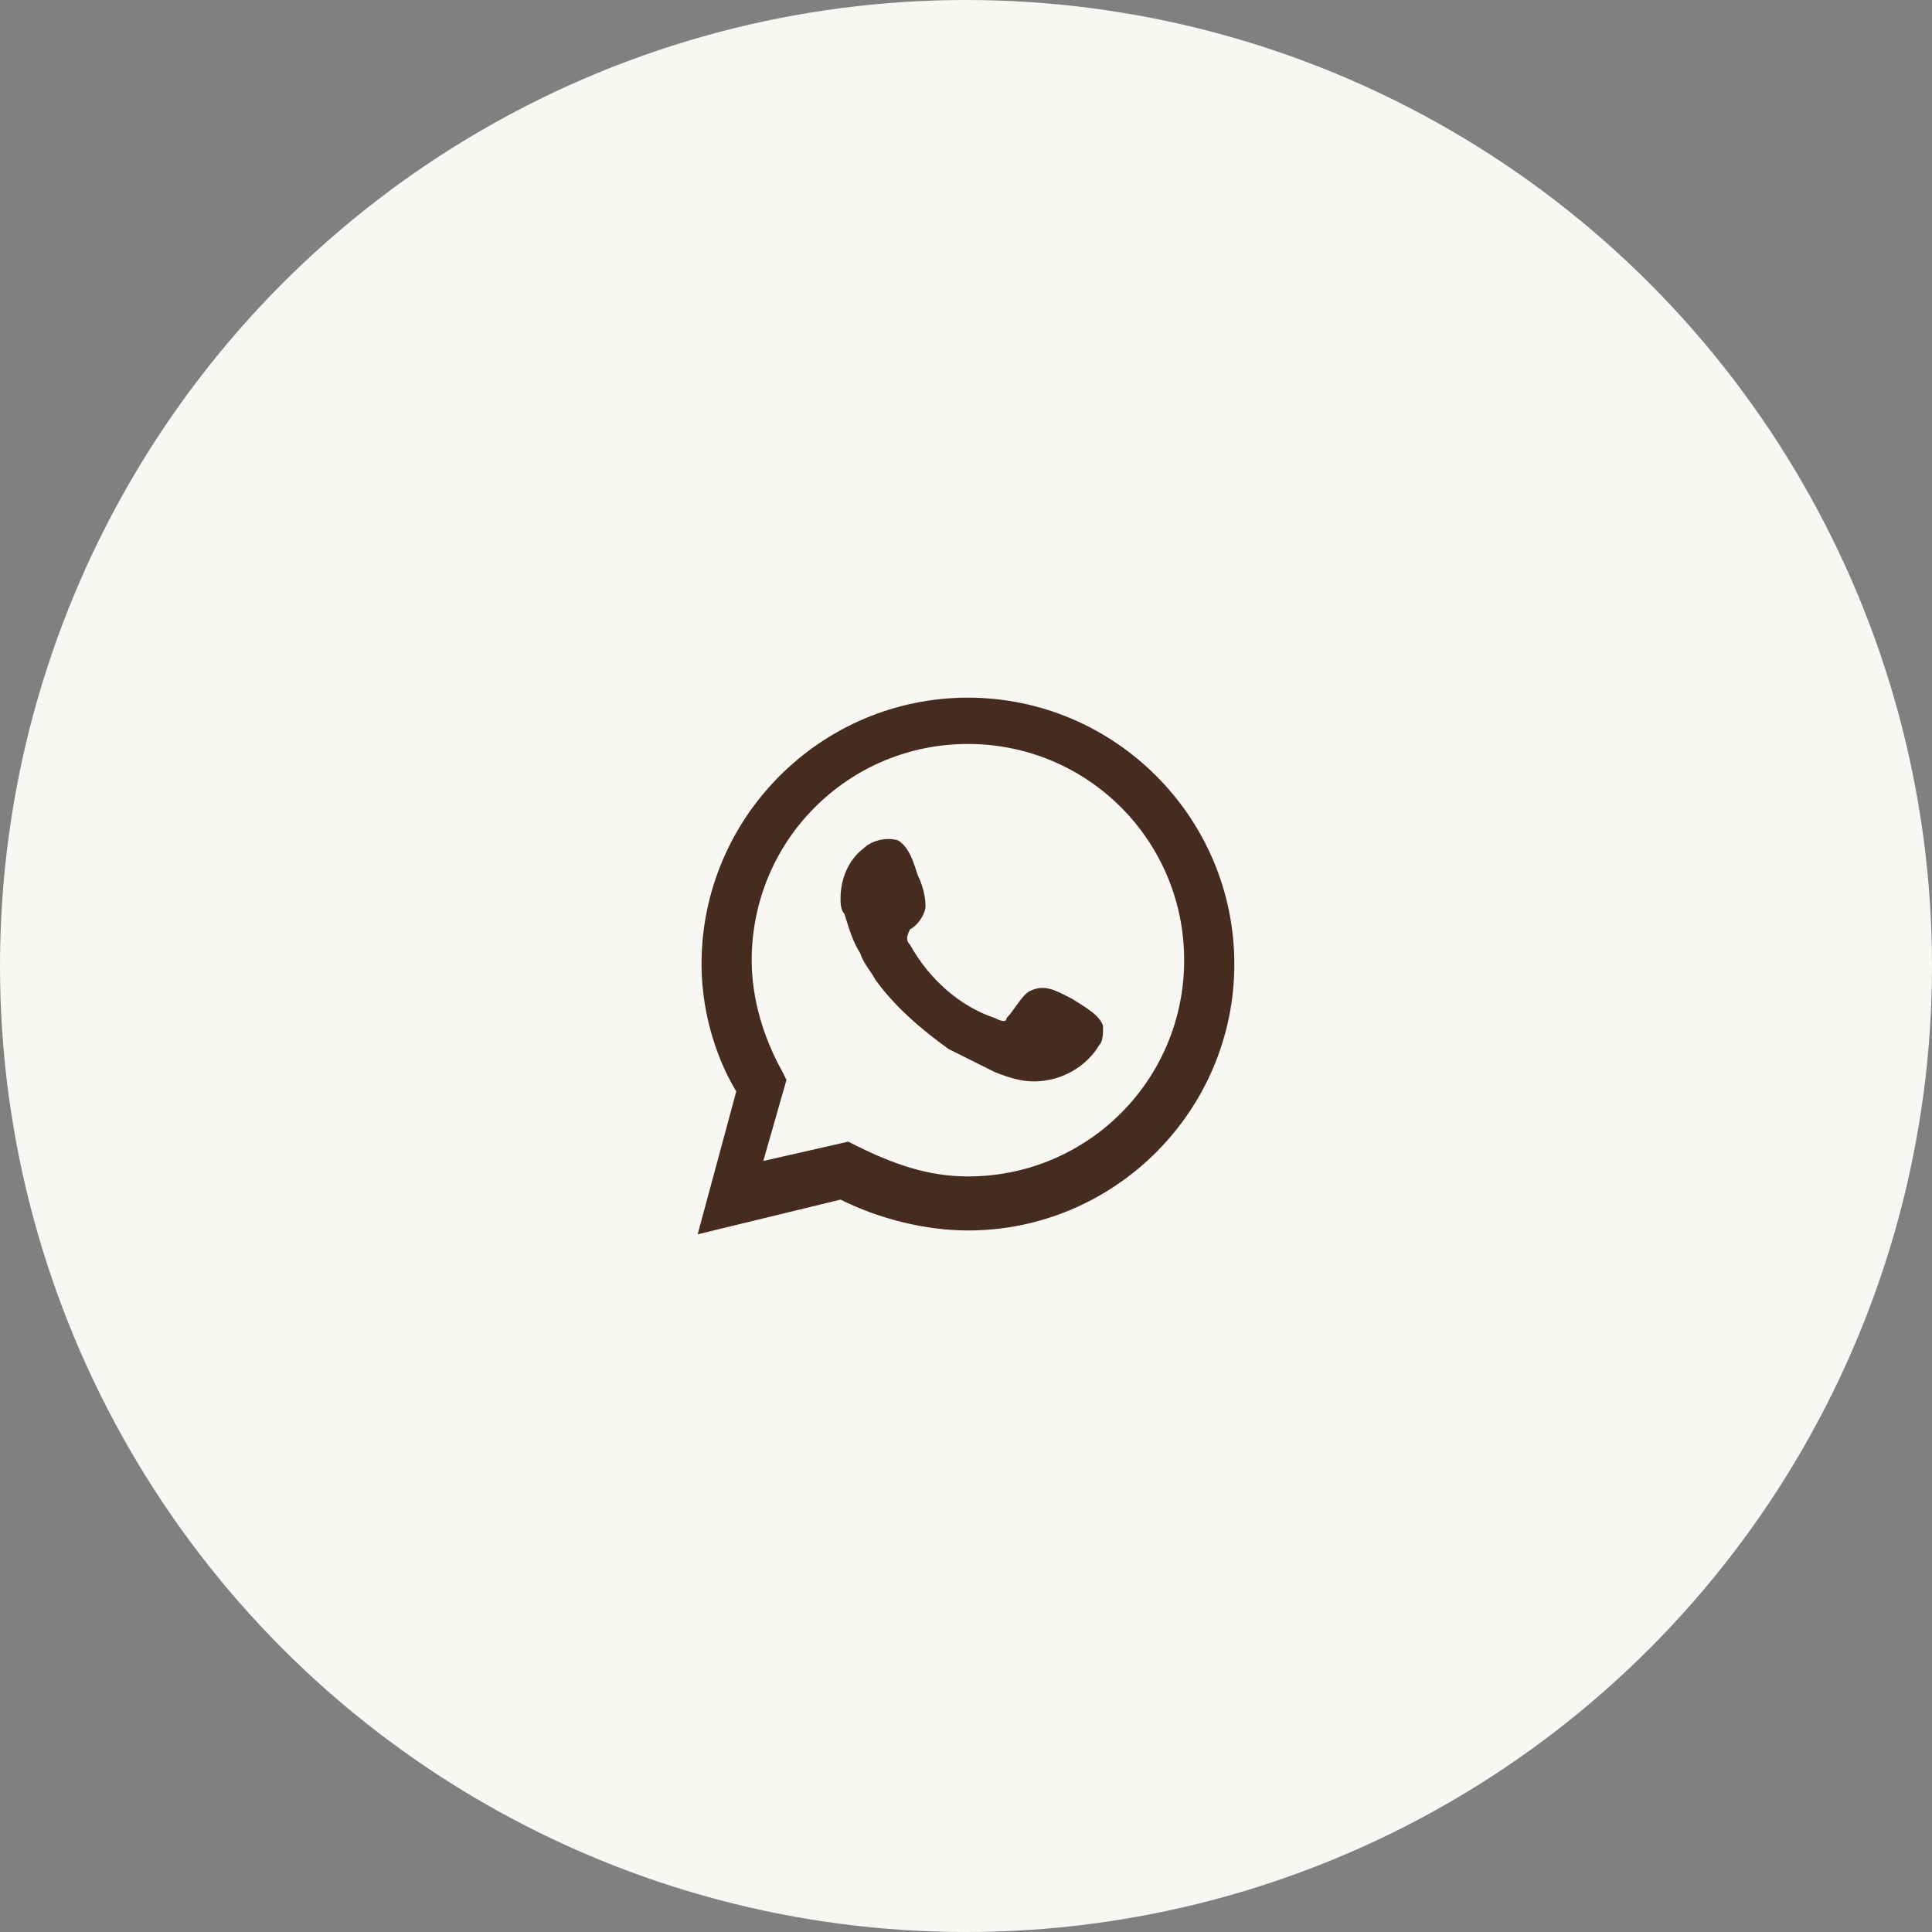
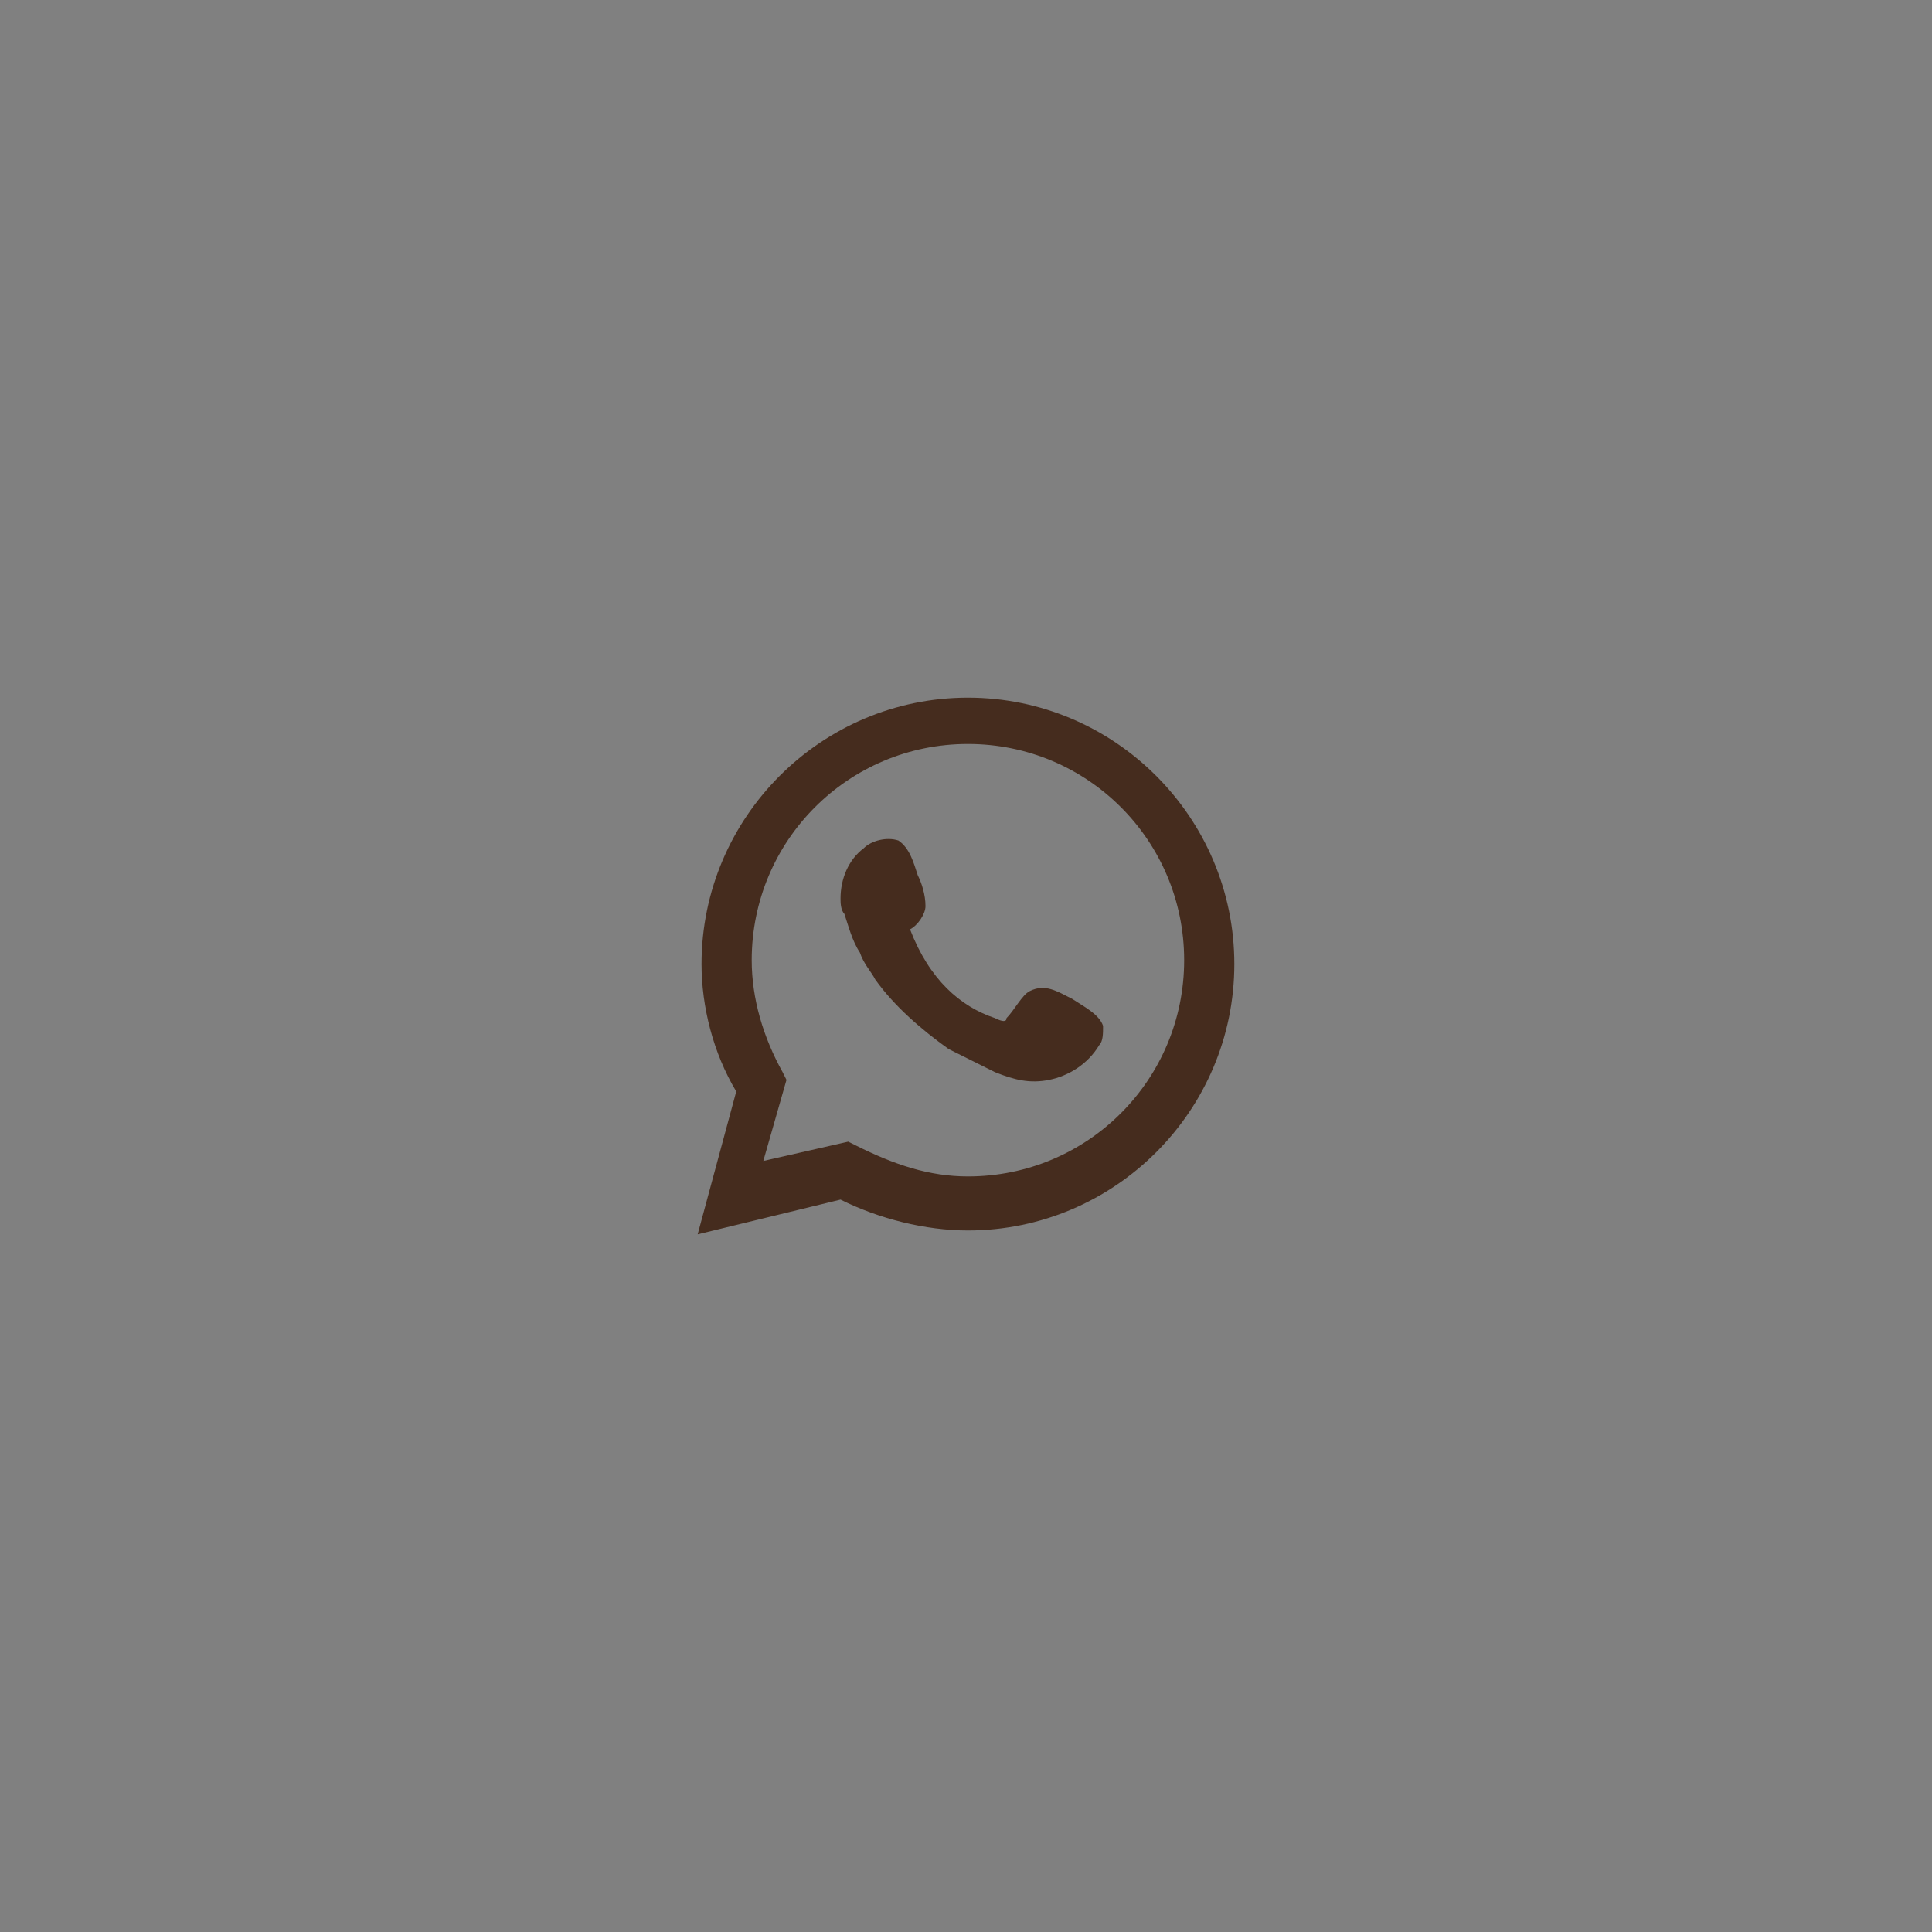
<svg xmlns="http://www.w3.org/2000/svg" width="36px" height="36px" viewBox="0 0 36 36" version="1.1">
  <rect x="0" y="0" width="36" height="36" fill="#808080" stroke="none" />
  <title>whatsapp-default</title>
  <g id="whatsapp-default" stroke="none" stroke-width="1" fill="none" fill-rule="evenodd">
-     <circle id="Oval" fill="#F9F7F4" cx="18" cy="18" r="18" />
    <g id="whatsapp" transform="translate(13, 13)" fill="#452C1E" fill-rule="nonzero">
-       <path d="M7.554,6.115 C7.554,6.259 7.554,6.403 7.482,6.475 C7.266,6.835 6.906,7.05 6.547,7.122 C6.187,7.194 5.899,7.122 5.54,6.978 C5.252,6.835 4.964,6.691 4.676,6.547 C4.173,6.187 3.669,5.755 3.309,5.252 C3.237,5.108 3.094,4.964 3.022,4.748 C2.878,4.532 2.806,4.245 2.734,4.029 C2.662,3.957 2.662,3.813 2.662,3.741 C2.662,3.381 2.806,3.022 3.094,2.806 C3.237,2.662 3.525,2.59 3.741,2.662 C3.957,2.806 4.029,3.094 4.101,3.309 C4.173,3.453 4.245,3.669 4.245,3.885 C4.245,4.029 4.101,4.245 3.957,4.317 C3.885,4.46 3.885,4.532 3.957,4.604 C4.317,5.252 4.892,5.755 5.54,5.971 C5.683,6.043 5.755,6.043 5.755,5.971 C5.899,5.827 6.043,5.54 6.187,5.468 C6.475,5.324 6.691,5.468 6.978,5.612 C7.194,5.755 7.482,5.899 7.554,6.115 Z M10,4.964 C10,7.698 7.77,9.928 5.036,9.928 C4.245,9.928 3.381,9.712 2.662,9.353 L0,10 L0.719,7.338 C0.288,6.619 0.072,5.755 0.072,4.964 C0.072,2.23 2.302,0 5.036,0 C7.77,0 10,2.23 10,4.964 Z M9.065,4.892 C9.065,2.662 7.266,0.863 5.036,0.863 C2.806,0.863 1.007,2.662 1.007,4.892 C1.007,5.612 1.223,6.331 1.583,6.978 L1.655,7.122 L1.223,8.633 L2.806,8.273 L2.95,8.345 C3.669,8.705 4.317,8.921 5.036,8.921 C7.266,8.921 9.065,7.122 9.065,4.892 Z" id="Shape" />
+       <path d="M7.554,6.115 C7.554,6.259 7.554,6.403 7.482,6.475 C7.266,6.835 6.906,7.05 6.547,7.122 C6.187,7.194 5.899,7.122 5.54,6.978 C5.252,6.835 4.964,6.691 4.676,6.547 C4.173,6.187 3.669,5.755 3.309,5.252 C3.237,5.108 3.094,4.964 3.022,4.748 C2.878,4.532 2.806,4.245 2.734,4.029 C2.662,3.957 2.662,3.813 2.662,3.741 C2.662,3.381 2.806,3.022 3.094,2.806 C3.237,2.662 3.525,2.59 3.741,2.662 C3.957,2.806 4.029,3.094 4.101,3.309 C4.173,3.453 4.245,3.669 4.245,3.885 C4.245,4.029 4.101,4.245 3.957,4.317 C4.317,5.252 4.892,5.755 5.54,5.971 C5.683,6.043 5.755,6.043 5.755,5.971 C5.899,5.827 6.043,5.54 6.187,5.468 C6.475,5.324 6.691,5.468 6.978,5.612 C7.194,5.755 7.482,5.899 7.554,6.115 Z M10,4.964 C10,7.698 7.77,9.928 5.036,9.928 C4.245,9.928 3.381,9.712 2.662,9.353 L0,10 L0.719,7.338 C0.288,6.619 0.072,5.755 0.072,4.964 C0.072,2.23 2.302,0 5.036,0 C7.77,0 10,2.23 10,4.964 Z M9.065,4.892 C9.065,2.662 7.266,0.863 5.036,0.863 C2.806,0.863 1.007,2.662 1.007,4.892 C1.007,5.612 1.223,6.331 1.583,6.978 L1.655,7.122 L1.223,8.633 L2.806,8.273 L2.95,8.345 C3.669,8.705 4.317,8.921 5.036,8.921 C7.266,8.921 9.065,7.122 9.065,4.892 Z" id="Shape" />
    </g>
  </g>
</svg>